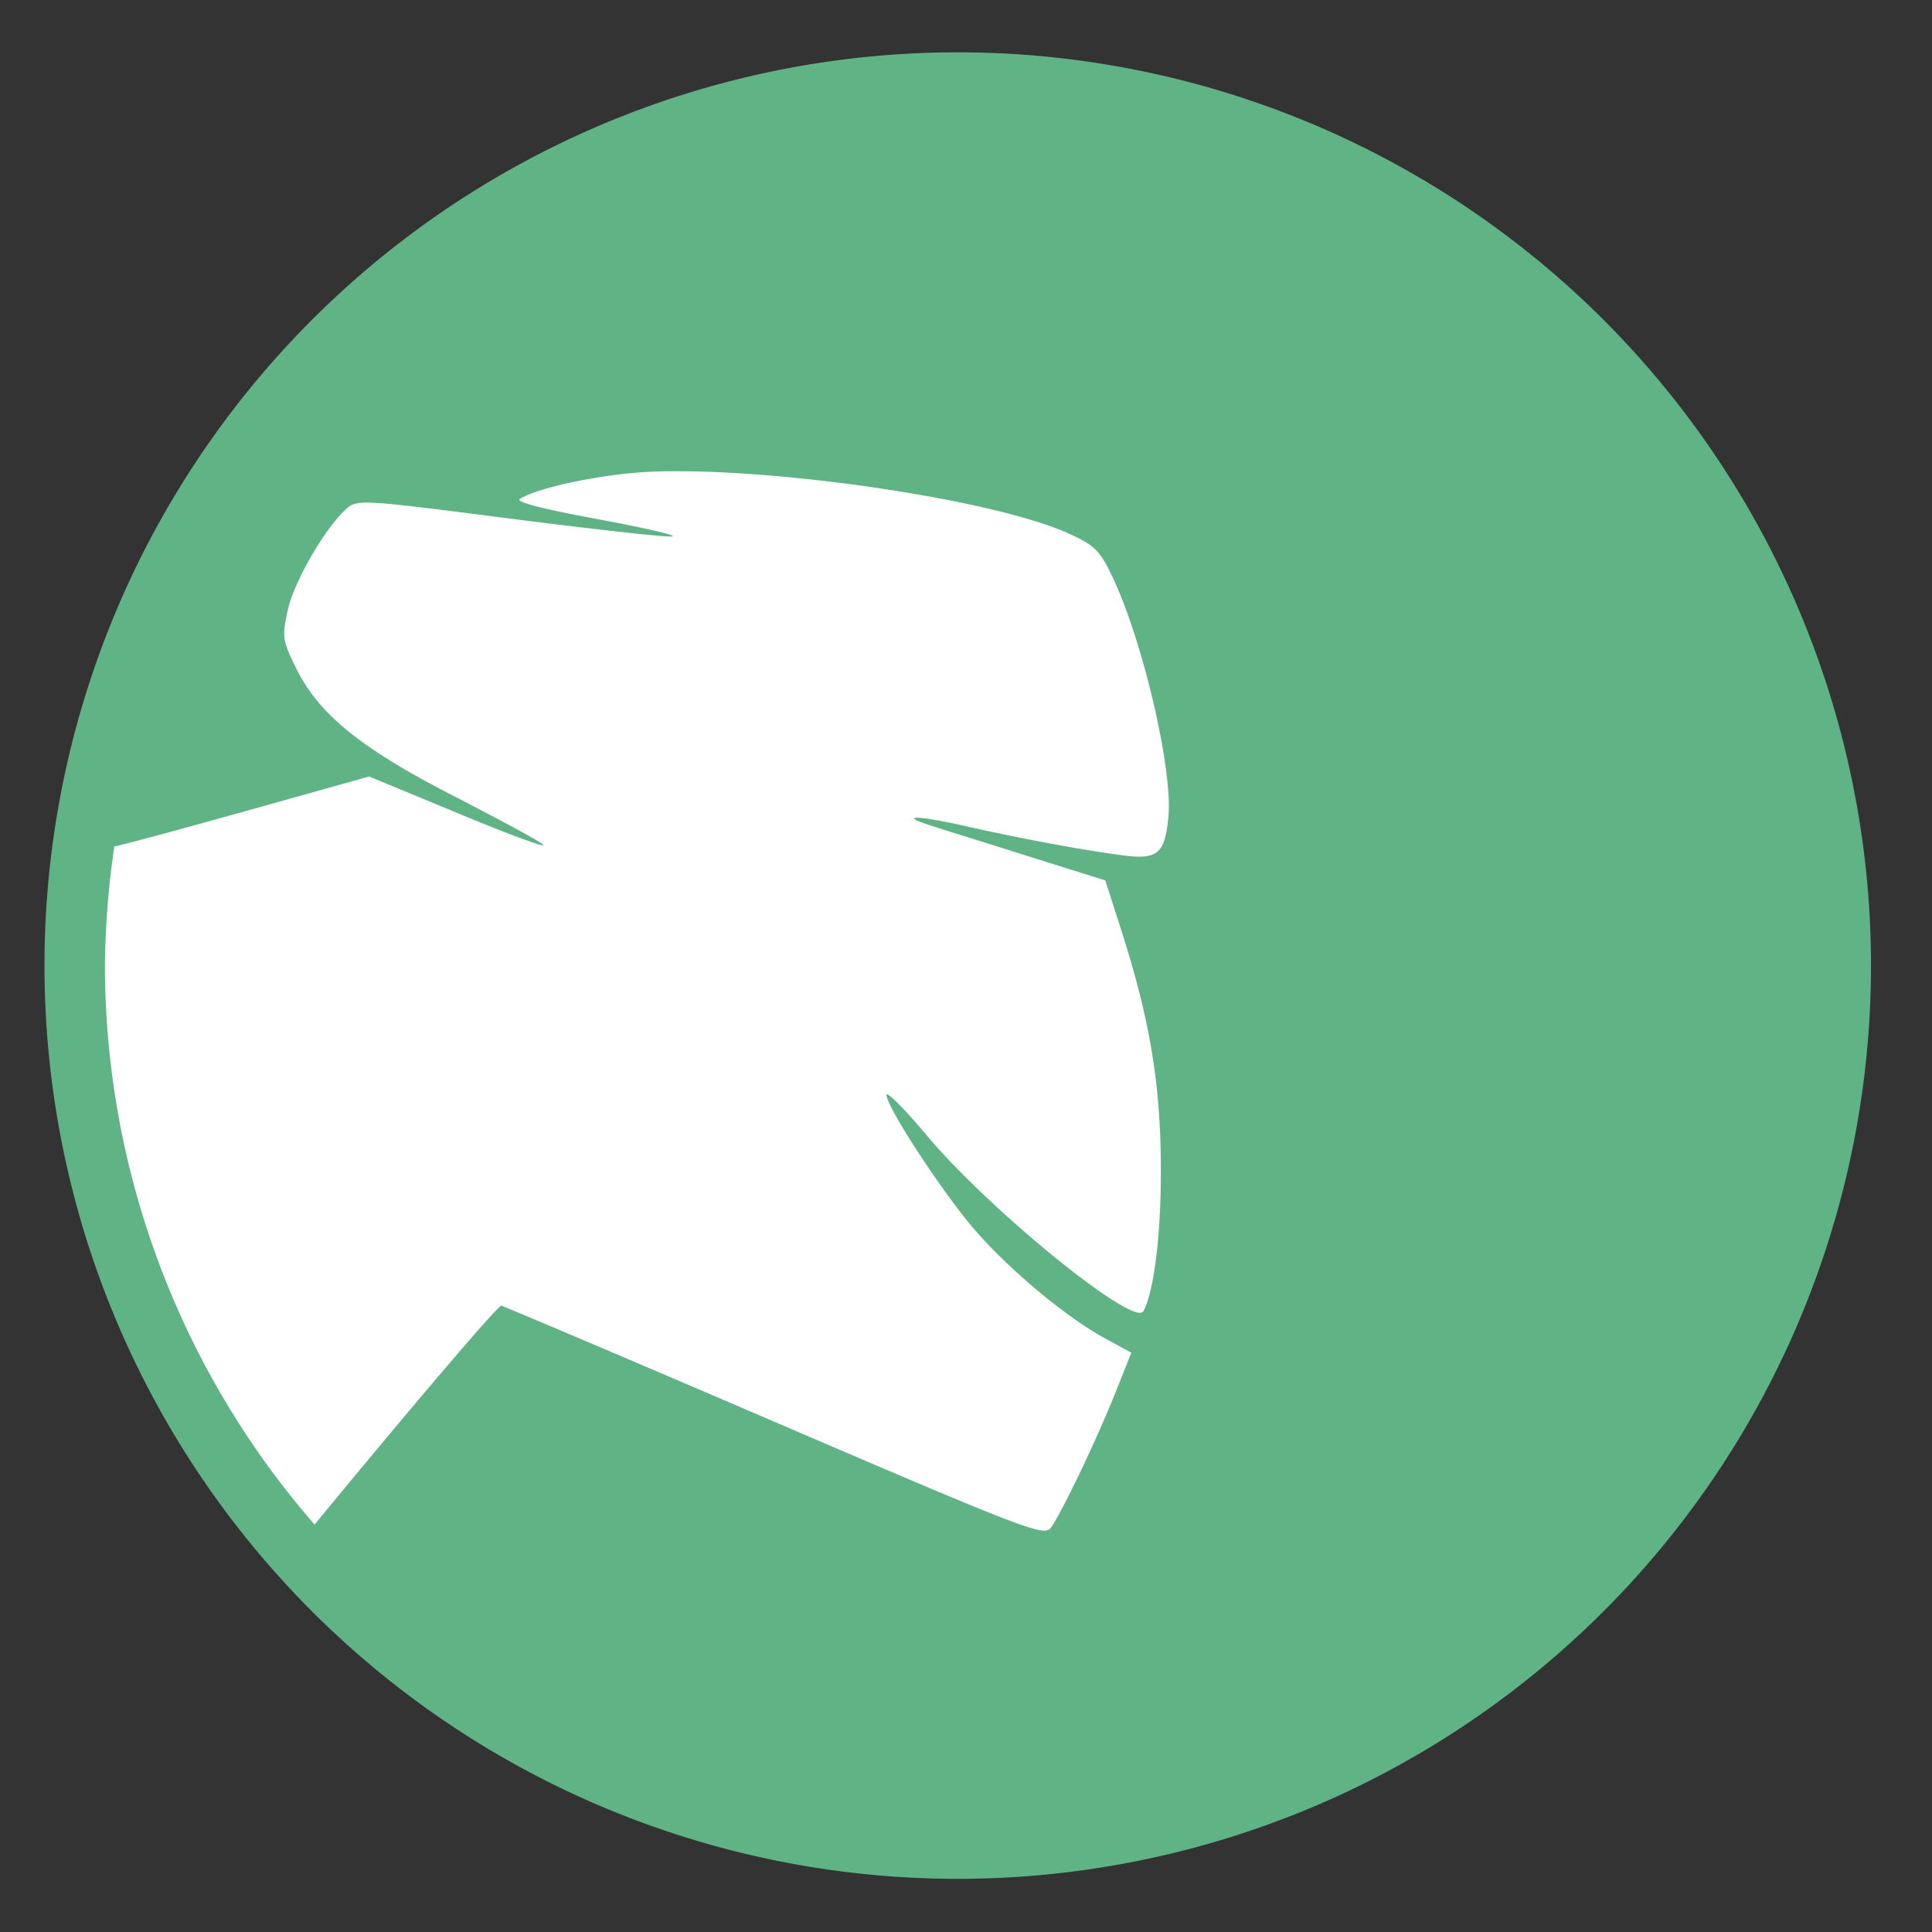
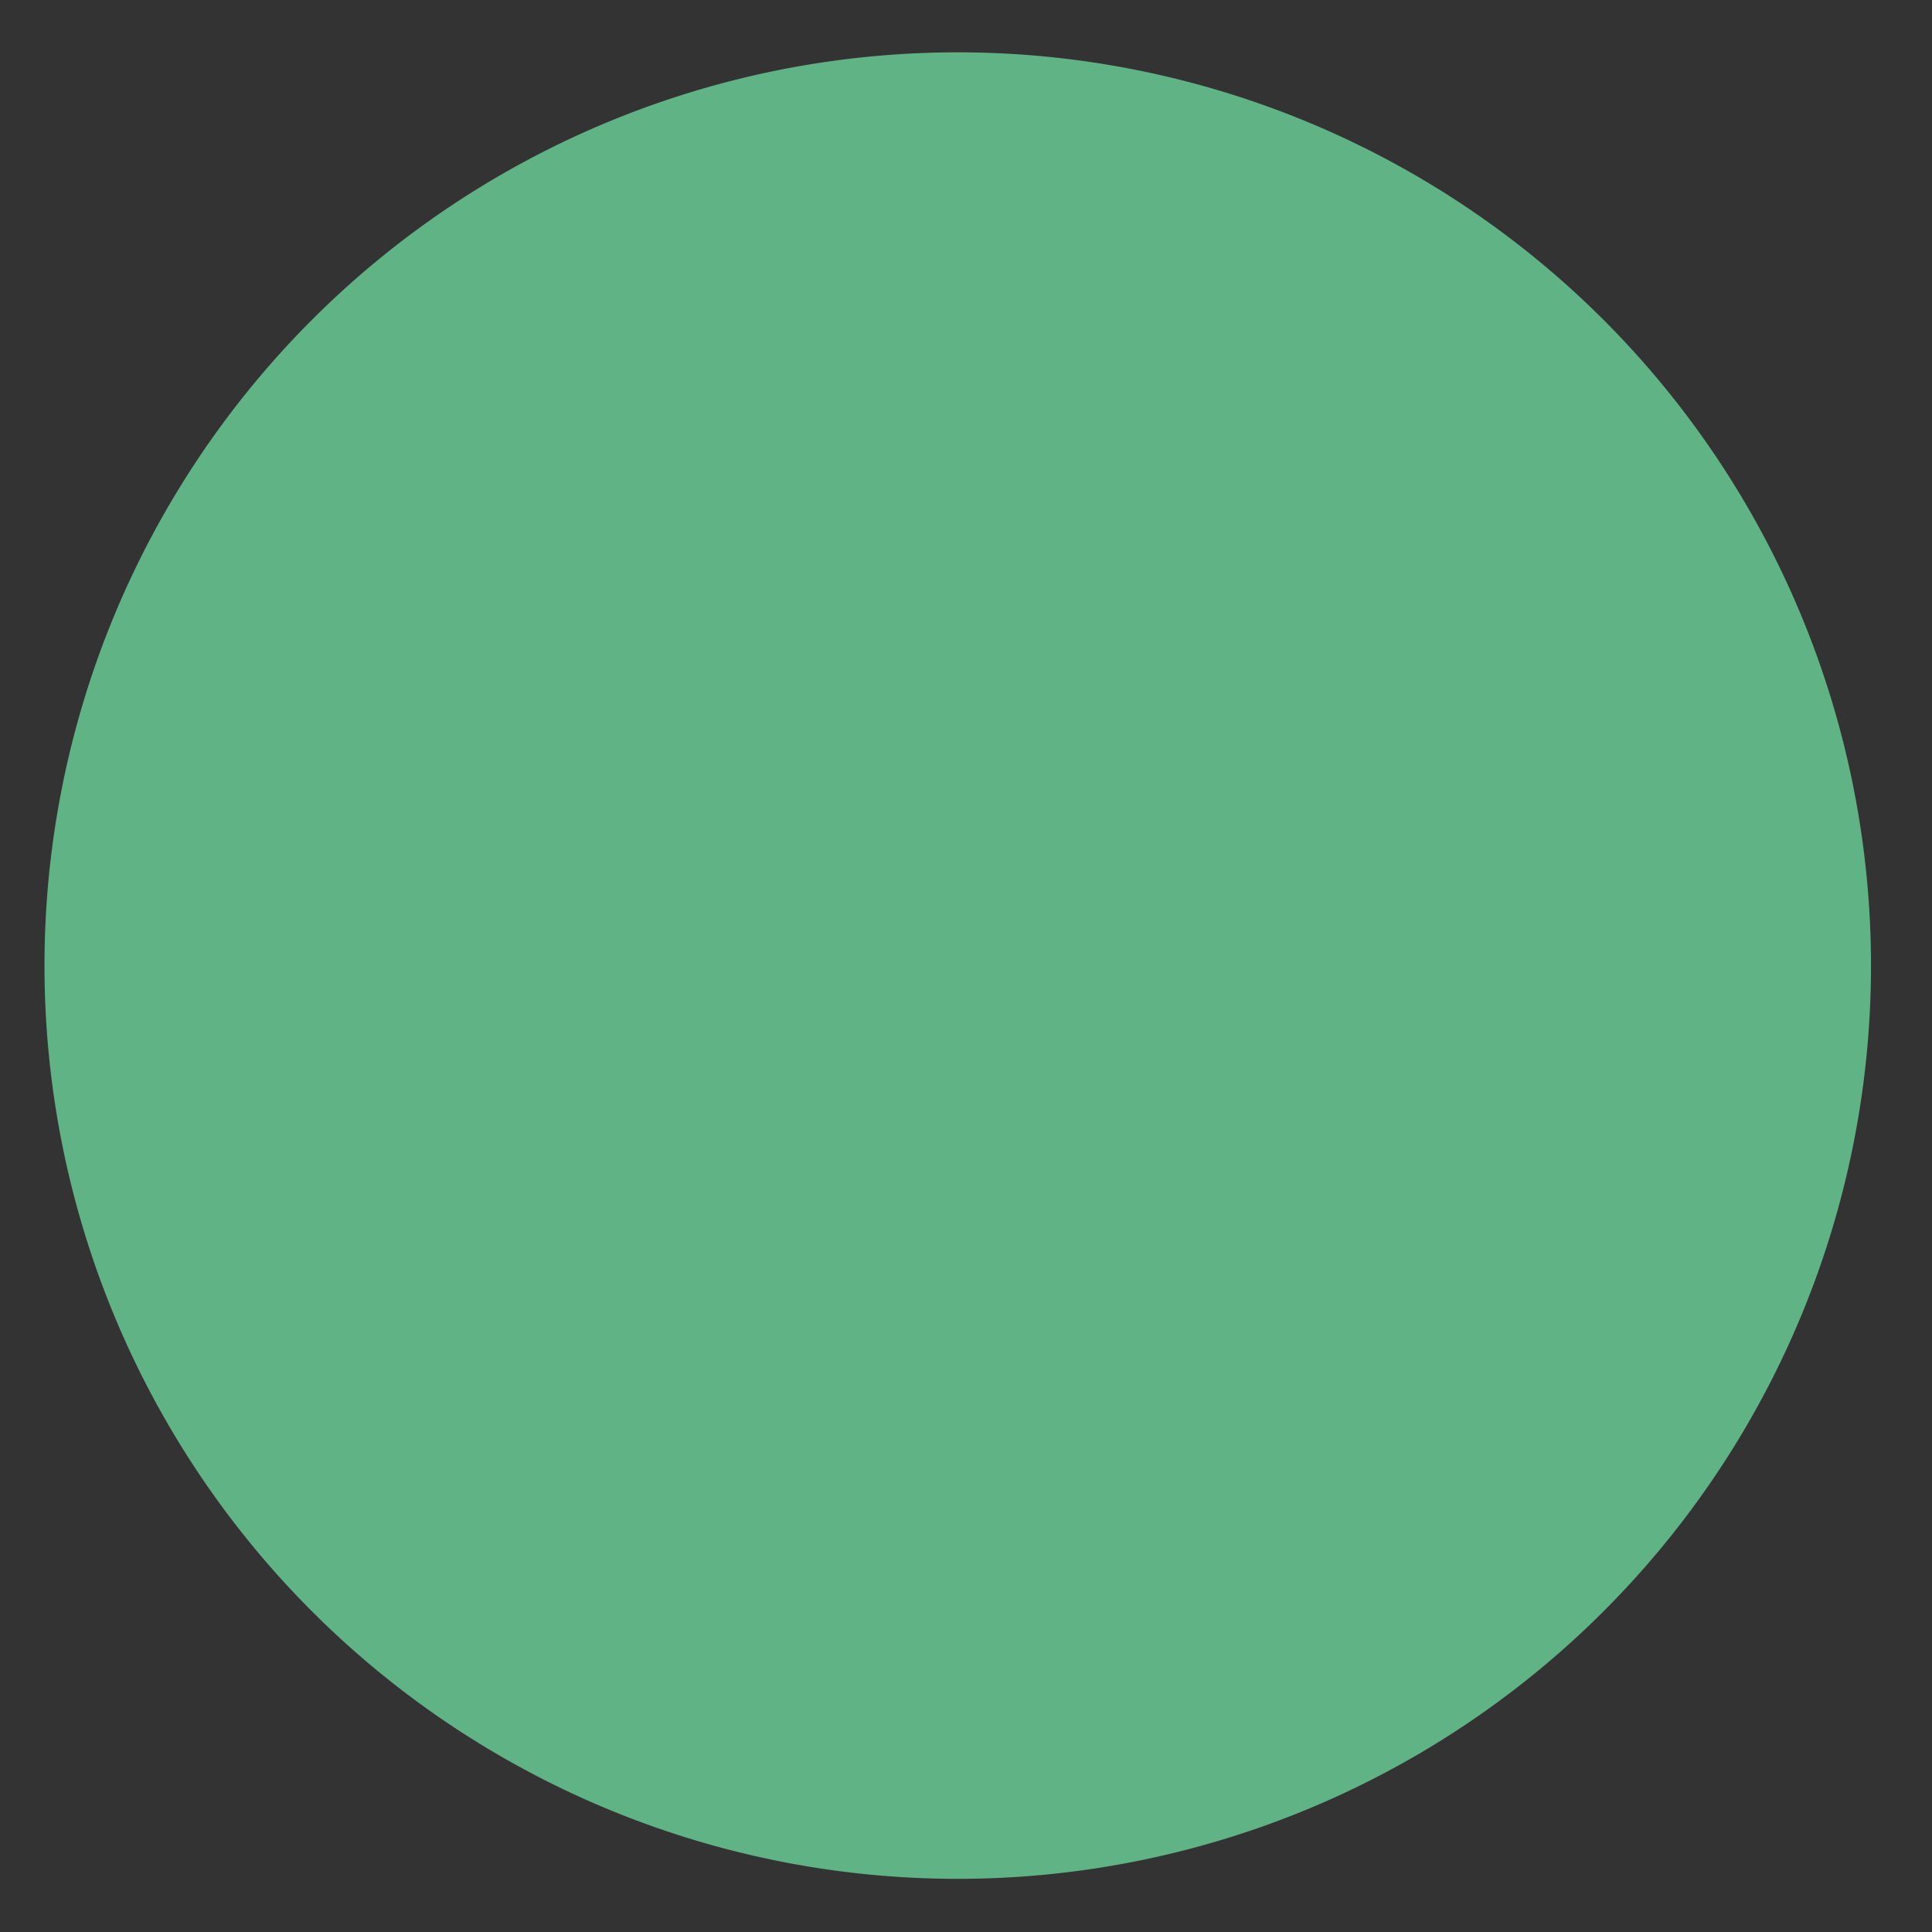
<svg xmlns="http://www.w3.org/2000/svg" height="48" width="48">
  <rect width="100%" height="100%" fill="#333333" stroke="none" />
  <path d="m44.322 27.405a19.73 19.73 0 0 1 -19.73 19.73 19.73 19.73 0 0 1 -19.73-19.73 19.73 19.73 0 0 1 19.73-19.73 19.73 19.73 0 0 1 19.73 19.73z" fill="#61b586" opacity=".99" transform="matrix(1.15 0 0 1.15 -4.486 -7.526)" />
-   <path d="m16.779 11.707c-.432.001-.82.018-1.154.053-1.156.118-2.339.401-2.713.637-.1.081.642.262 1.92.498 1.151.214 1.99.402 1.867.434-.14.022-1.939-.178-4.029-.445-3.66-.471-3.793-.482-4.061-.246-.536.482-1.293 1.795-1.455 2.5-.149.681-.141.761.197 1.451.578 1.182 1.661 2.044 4.105 3.281 1.156.601 2.076 1.094 2.043 1.131-.037.032-1.026-.337-2.193-.826l-2.135-.883-3.131.877c-1.688.47-3.086.849-3.199.861a21.196 21.196 0 0 0 -.234 2.971 21.196 21.196 0 0 0 5.209 13.877c2.003-2.438 4.55-5.458 4.641-5.438.081.022 3.149 1.321 6.809 2.895 6.258 2.687 6.676 2.846 6.842 2.621.258-.348 1.138-2.188 1.604-3.354l.396-.994-.664-.363c-.945-.514-2.33-1.666-3.197-2.656-.792-.904-2.221-3.081-2.221-3.387 0-.103.456.359 1.012 1.021 1.557 1.853 5.145 4.766 5.369 4.354.267-.492.445-1.939.434-3.621-.011-2.05-.278-3.647-.984-5.848l-.396-1.234-1.947-.611c-1.075-.342-2.152-.673-2.393-.754-.845-.268-.312-.253.918.027 1.477.331 2.978.603 3.904.721.825.101 1-.059 1.086-.963.112-1.163-.632-4.373-1.393-5.965-.3-.637-.438-.779-1.043-1.055-1.755-.82-6.791-1.577-9.812-1.566z" fill="#fff" stroke-width="1.37" />
</svg>